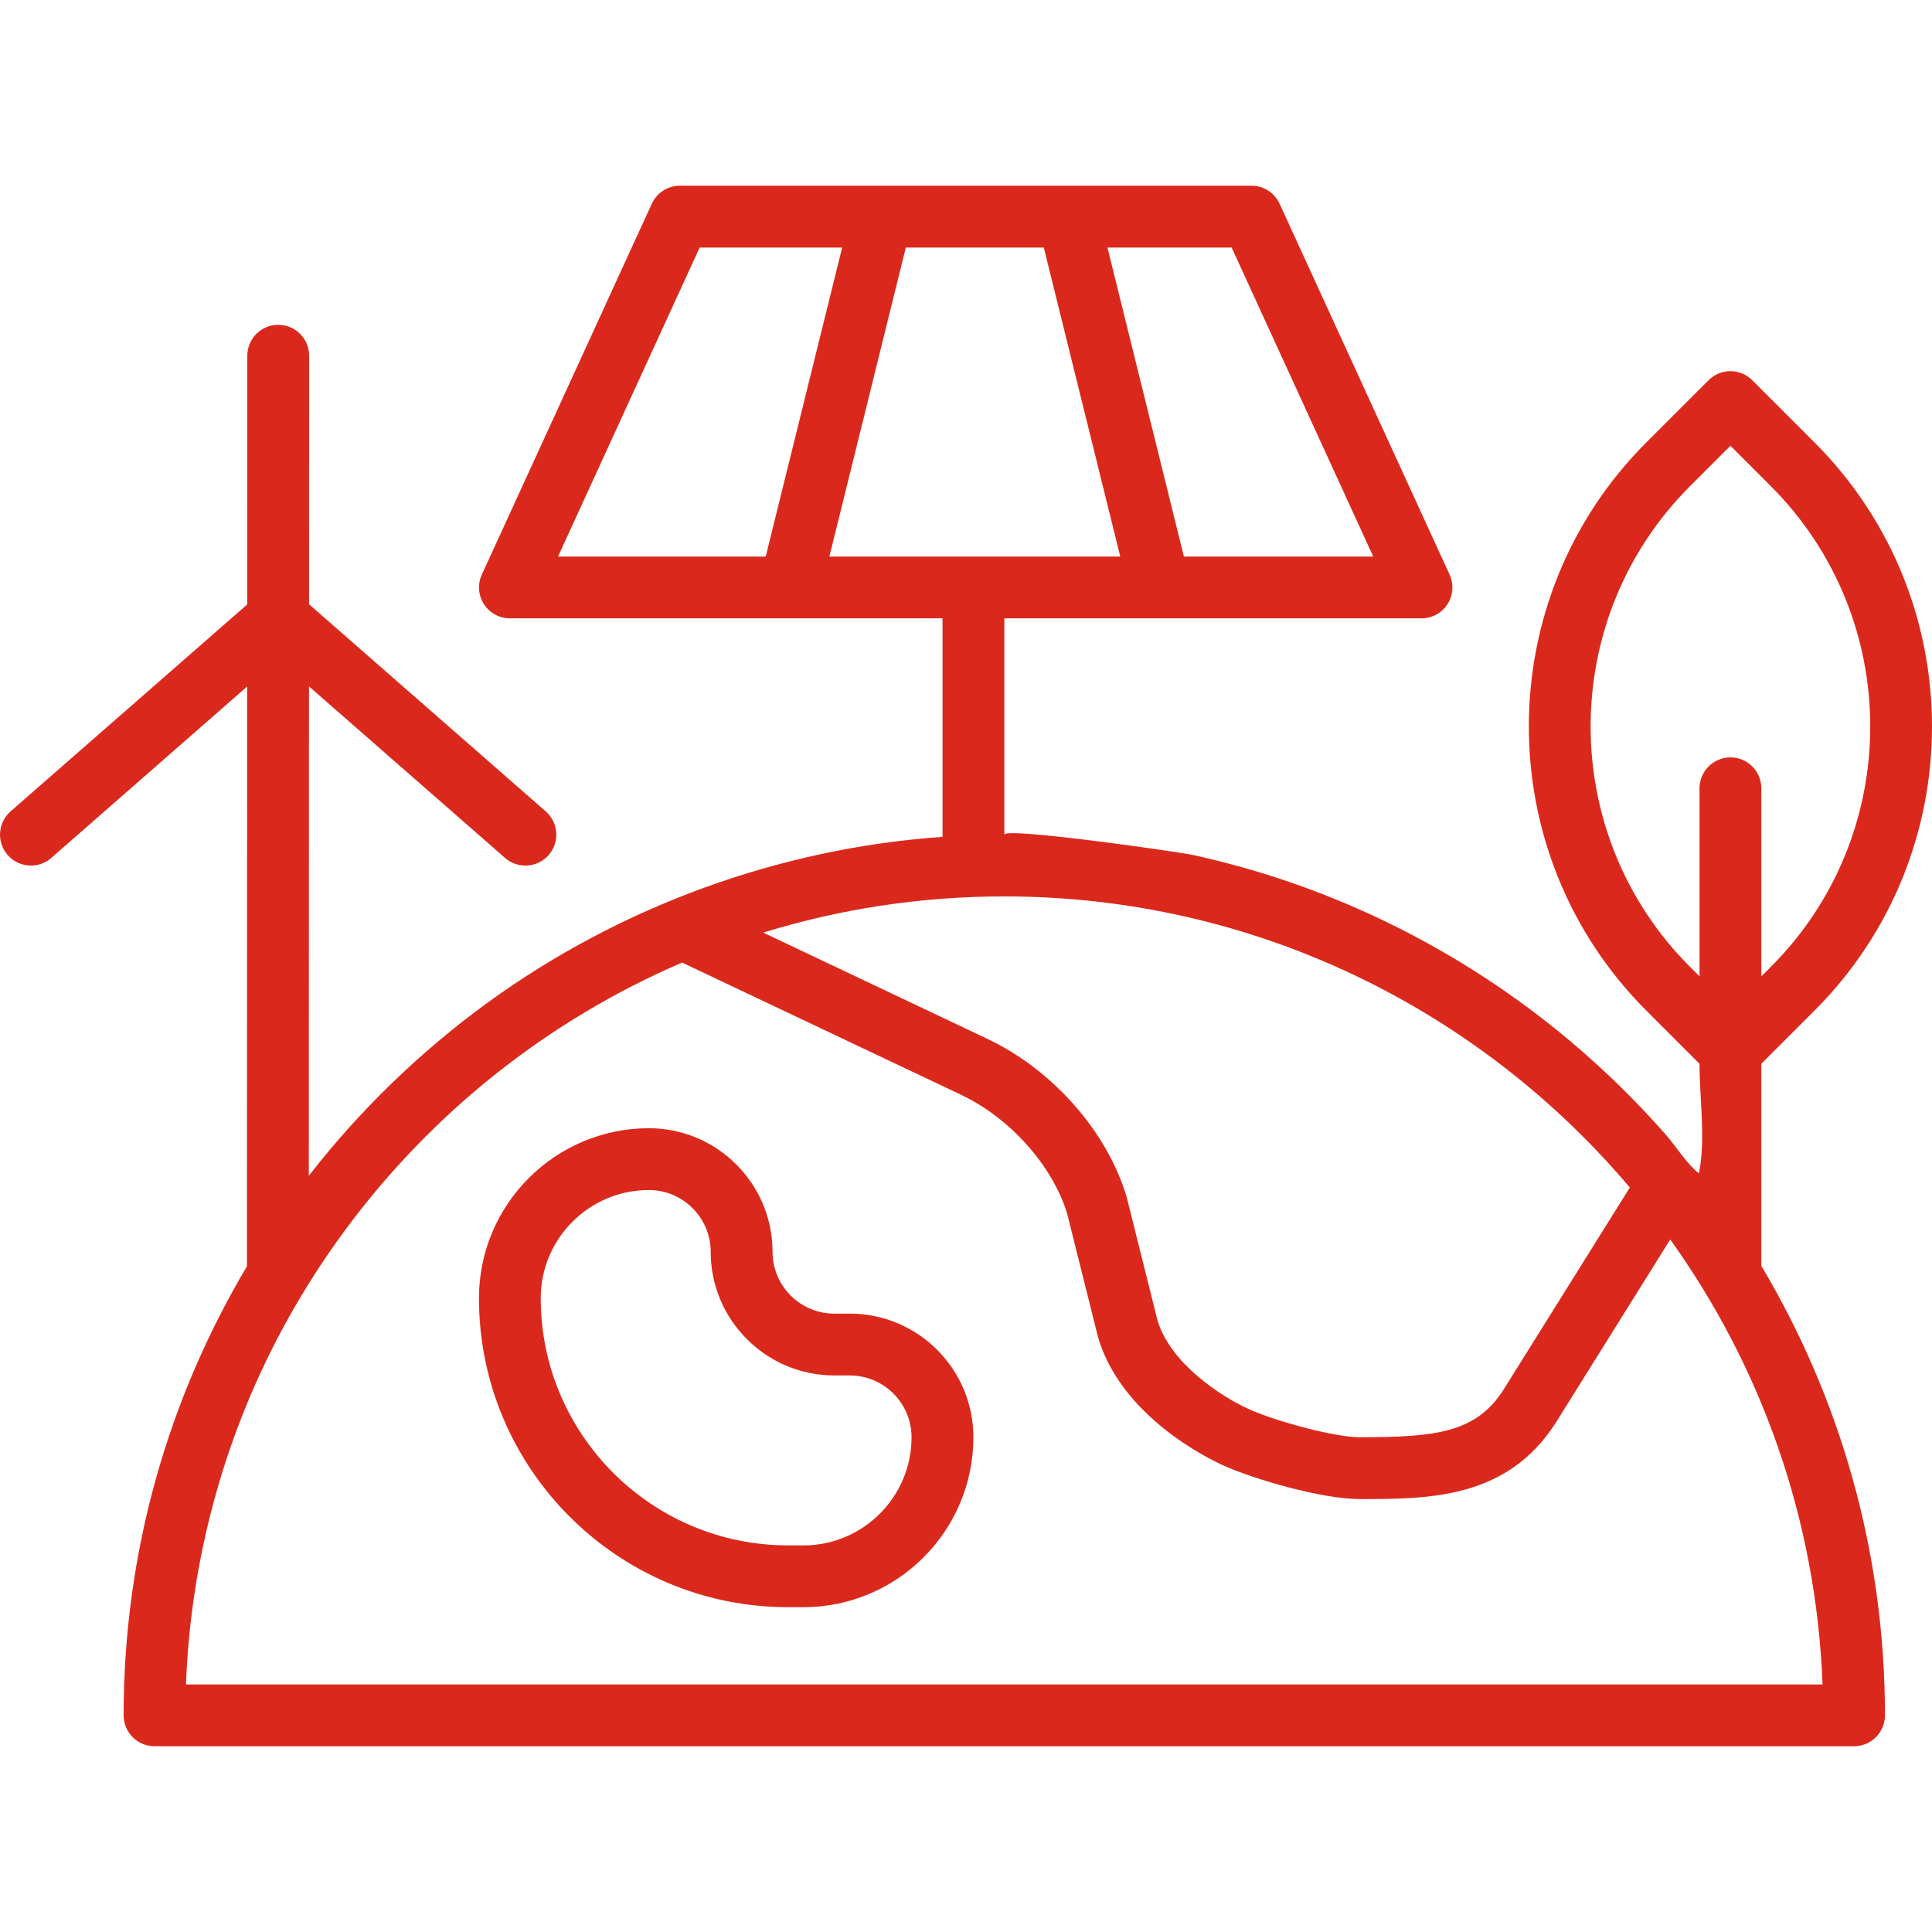
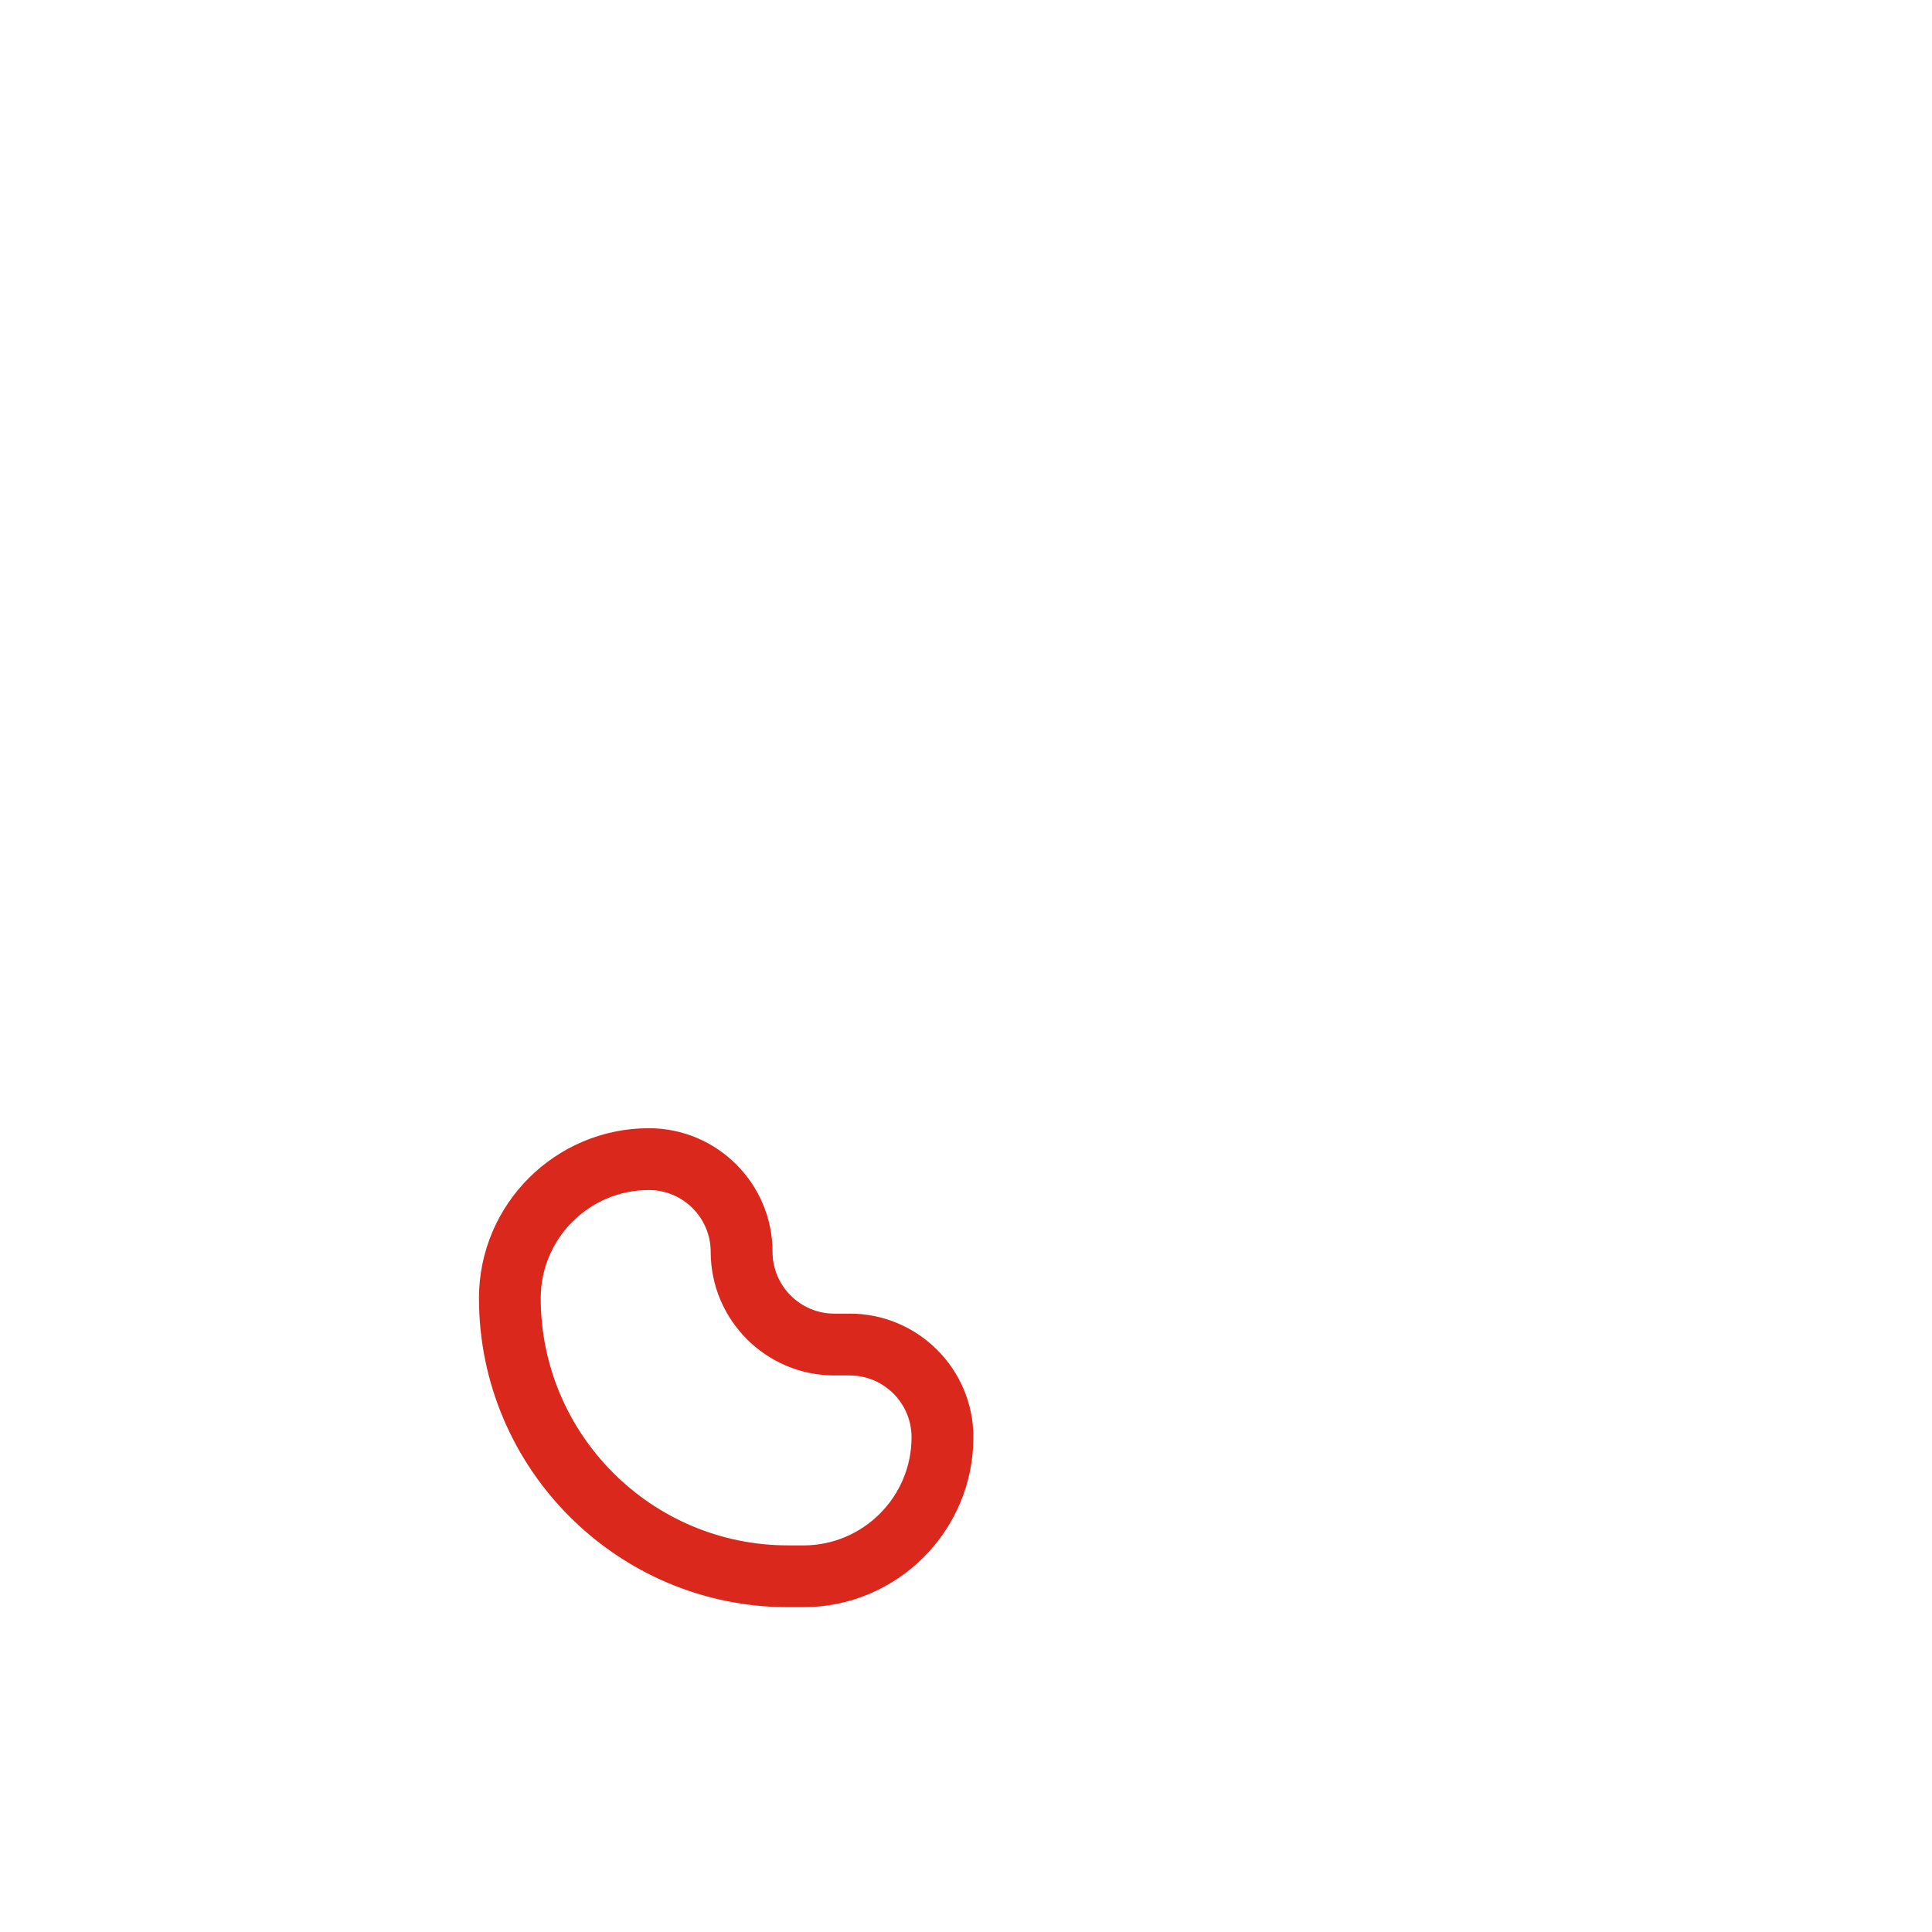
<svg xmlns="http://www.w3.org/2000/svg" id="Layer_1" data-name="Layer 1" viewBox="0 0 512 512">
  <defs>
    <style> .cls-1 { fill: #da291c; } </style>
  </defs>
-   <path class="cls-1" d="M466.77,281.91l14.1-14.1c41.51-41.51,41.51-109.04,0-150.55l-16.5-16.5c-1.54-1.54-3.62-2.4-5.79-2.4s-4.25.86-5.79,2.4l-16.5,16.5c-41.51,41.51-41.51,109.05,0,150.55,0,0,14.1,14.1,14.1,14.1,0,9.19,1.68,20.15-.16,29.05-3.34-2.66-5.93-7.01-8.75-10.23-3.1-3.53-6.31-6.97-9.61-10.31-6.61-6.68-13.63-12.96-20.99-18.8-14.81-11.74-31.04-21.69-48.23-29.53-14.86-6.78-30.43-11.98-46.38-15.48-4.14-.91-50.11-7.46-50.11-5.42v-57.32h110.55c2.79,0,5.39-1.42,6.89-3.77,1.51-2.35,1.71-5.3.55-7.83l-45.04-98.27c-1.33-2.91-4.24-4.78-7.44-4.78h-151.5c-3.2,0-6.11,1.87-7.44,4.78l-45.04,98.27c-1.16,2.53-.95,5.49.55,7.83,1.51,2.35,4.1,3.77,6.89,3.77h114.65v57.91c-43.22,3.01-85.42,18.42-120.46,43.86-17.88,12.99-33.91,28.5-47.48,45.95l.04-129.69,51.96,45.46c1.55,1.36,3.48,2.03,5.39,2.03,2.28,0,4.55-.95,6.17-2.8,2.98-3.4,2.63-8.58-.77-11.56l-62.73-54.89.02-65.87c0-4.52-3.66-8.19-8.19-8.19-4.52,0-8.19,3.66-8.19,8.19l-.02,65.91L2.8,215.03c-3.4,2.98-3.75,8.15-.77,11.56,1.62,1.85,3.89,2.8,6.17,2.8,1.91,0,3.84-.67,5.39-2.03l51.9-45.42-.05,153.66c-20.75,34.86-32.68,75.55-32.68,118.98,0,4.52,3.67,8.19,8.19,8.19h450.39c4.52,0,8.19-3.67,8.19-8.19,0-43.48-11.97-84.21-32.76-119.1v-53.57ZM447.87,256.23c-35.12-35.12-35.12-92.27,0-127.39l10.71-10.71,10.71,10.71c35.12,35.12,35.12,92.27,0,127.39l-2.52,2.52v-49.84c0-4.52-3.67-8.19-8.19-8.19s-8.19,3.67-8.19,8.19v49.84l-2.52-2.52ZM276.62,65.61l20.26,81.89h-77.09l20.26-81.89h36.57ZM363.93,147.5h-50.18l-20.26-81.89h32.91l37.53,81.89ZM185.41,65.61h37.77l-20.26,81.89h-55.04l37.53-81.89ZM431.92,314.71l-33.47,53.57c-7.25,11.35-17.68,12.6-38.14,12.6-6.64,0-22.18-4.2-29.38-7.46-7.33-3.33-20.63-11.98-24.15-23.39l-8.14-32.56c-.03-.12-.06-.24-.1-.36-5.17-17.33-19.75-33.79-37.1-41.91l-59.17-28.05c20.2-6.23,41.64-9.59,63.86-9.59,66.41,0,125.94,29.99,165.78,77.14h0ZM49.29,446.39c1.21-32.53,9.82-64.69,25.14-93.42,14.12-26.49,33.73-49.97,57.27-68.61,14.98-11.85,31.51-21.73,49.06-29.27l73.72,34.94c13.08,6.12,24.44,18.81,28.33,31.61l8.14,32.57c.03.12.06.24.1.36,6.18,20.65,28.68,31.76,33.13,33.78,8.04,3.64,26.11,8.92,36.13,8.92,18.31,0,39.07,0,51.98-20.23l30.34-48.56c24,33.49,38.72,74.06,40.36,117.92,0,0-433.71,0-433.71,0Z" />
  <path class="cls-1" d="M225.2,348.13h-4.09c-9.03,0-16.38-7.35-16.38-16.38,0-18.06-14.69-32.76-32.76-32.76-24.83,0-45.04,20.2-45.04,45.04,0,45.15,36.73,81.89,81.89,81.89h4.1c24.83,0,45.04-20.2,45.04-45.04,0-18.06-14.69-32.76-32.76-32.76h0ZM212.91,409.54h-4.1c-36.12,0-65.51-29.39-65.51-65.51,0-15.8,12.86-28.66,28.66-28.66,9.03,0,16.38,7.35,16.38,16.38,0,18.06,14.69,32.76,32.76,32.76h4.09c9.03,0,16.38,7.35,16.38,16.38,0,15.8-12.86,28.66-28.66,28.66h0Z" />
</svg>